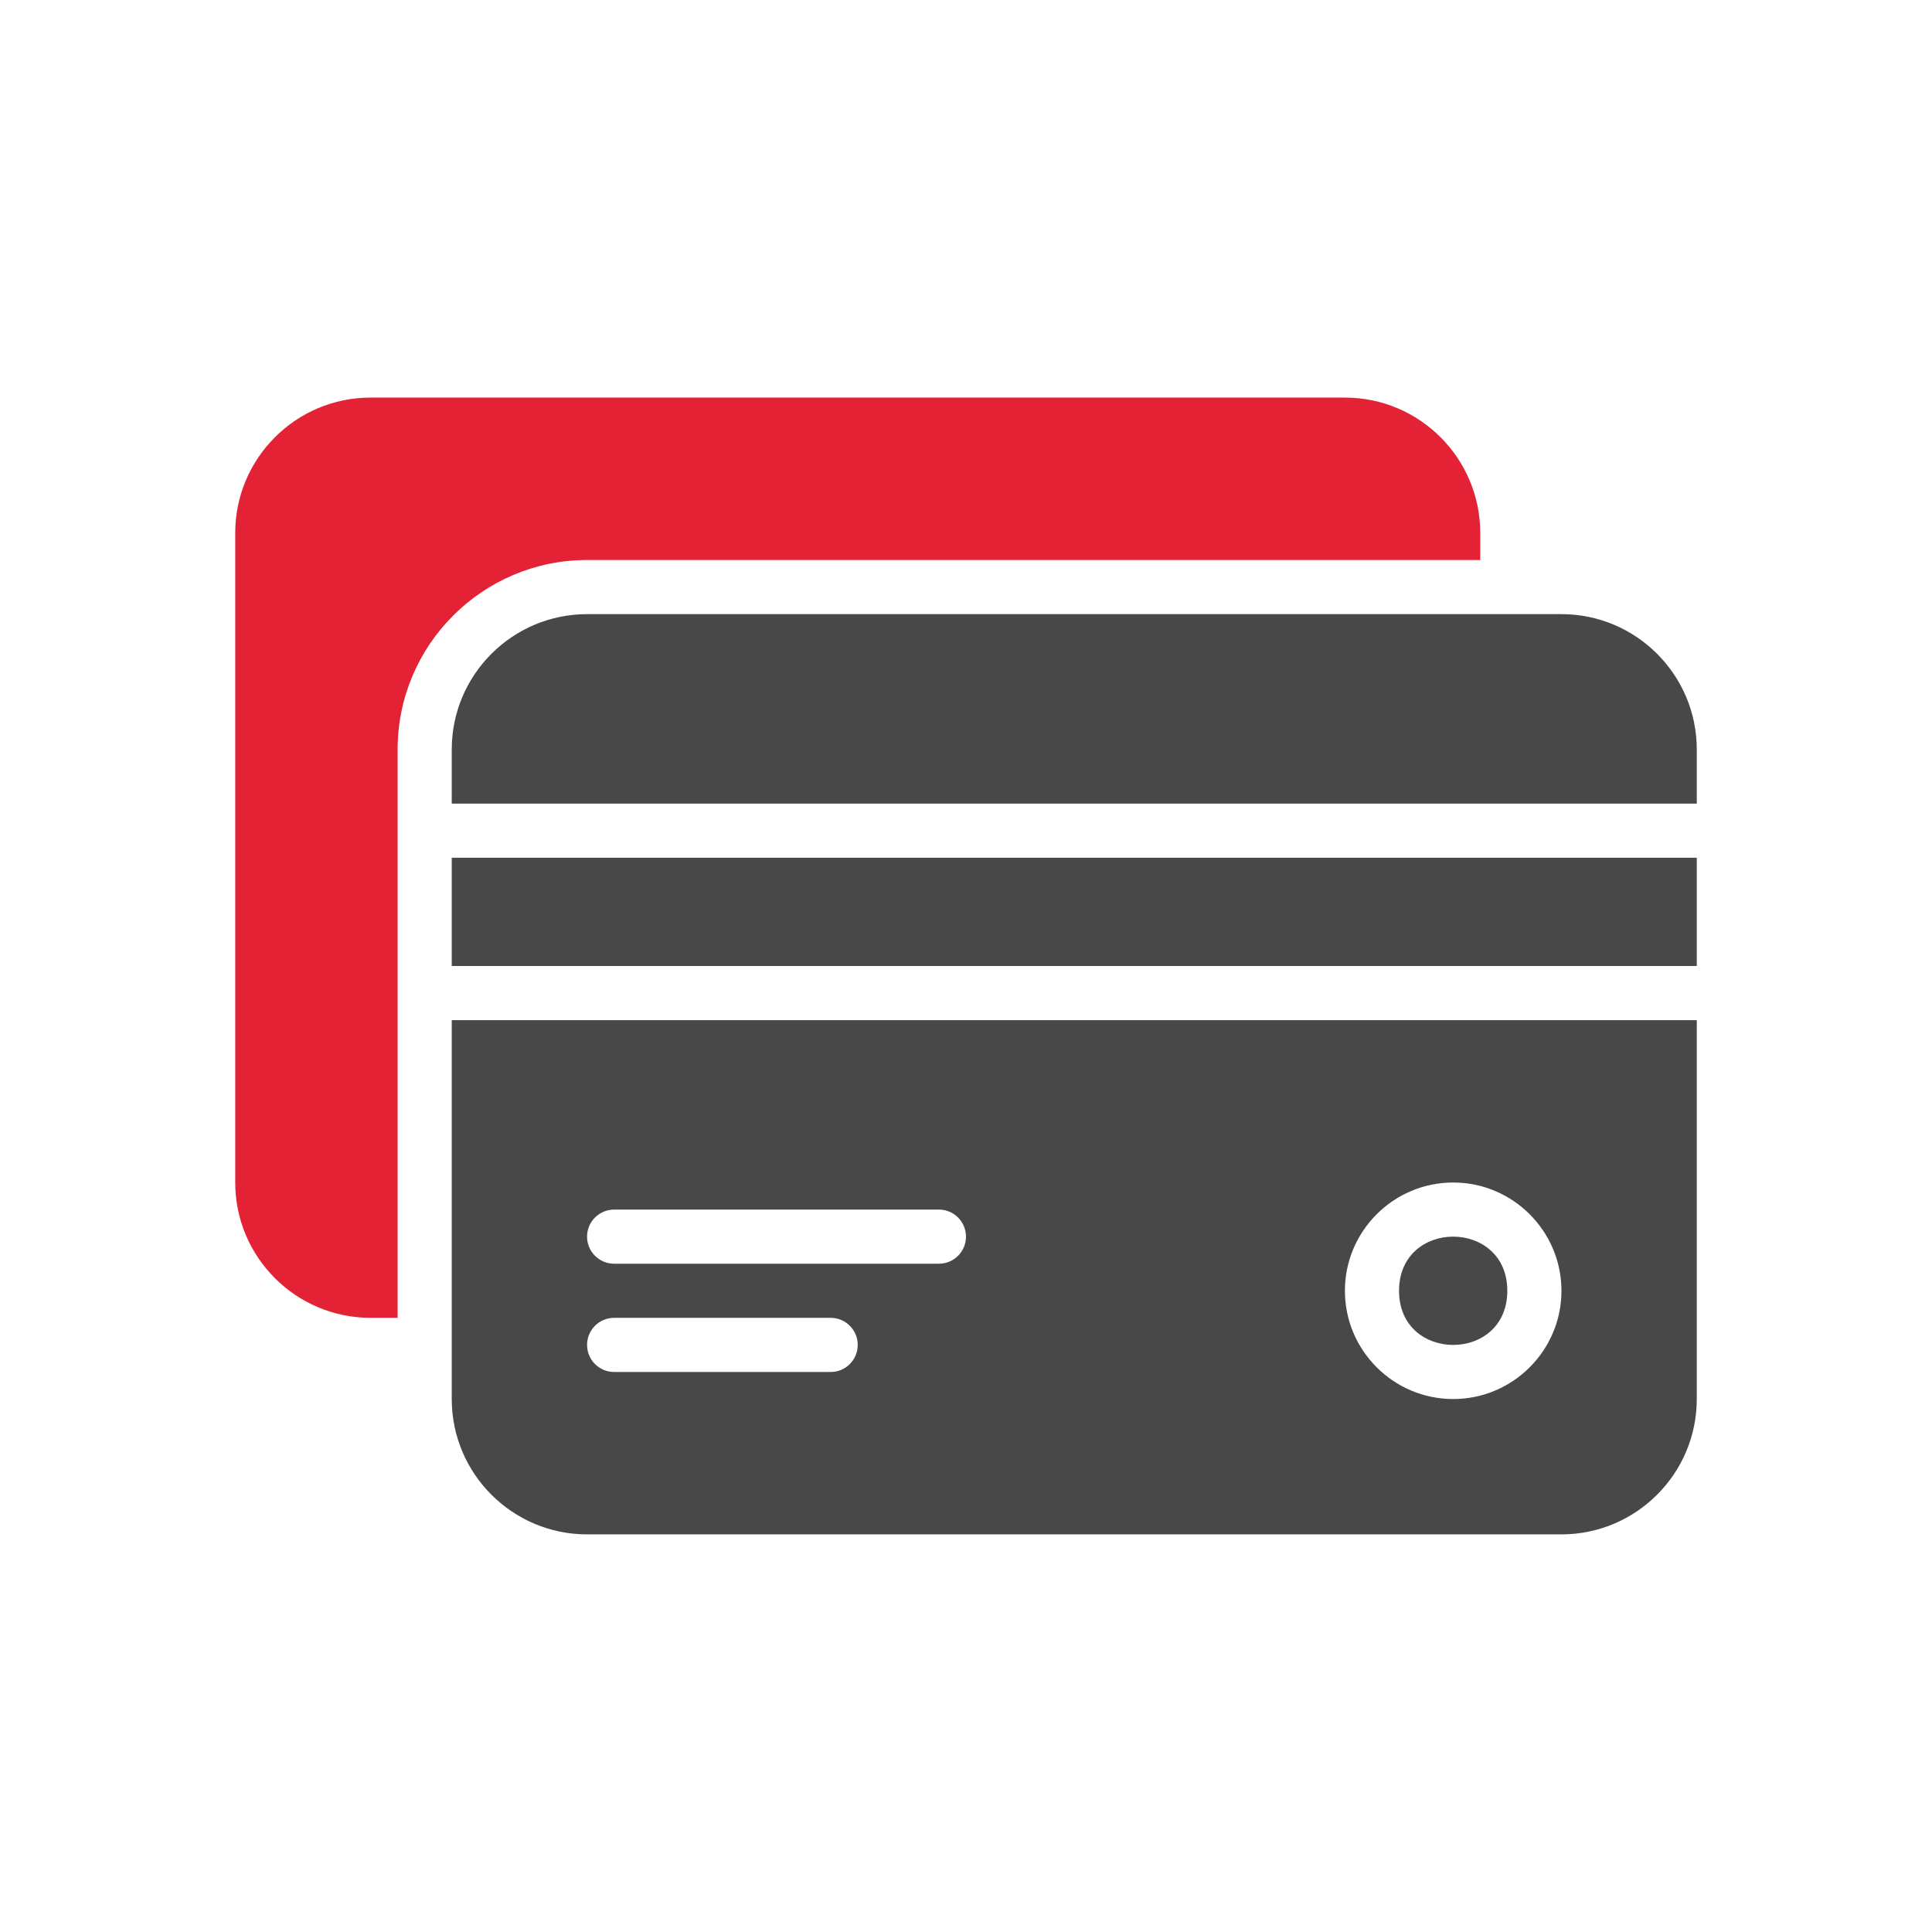
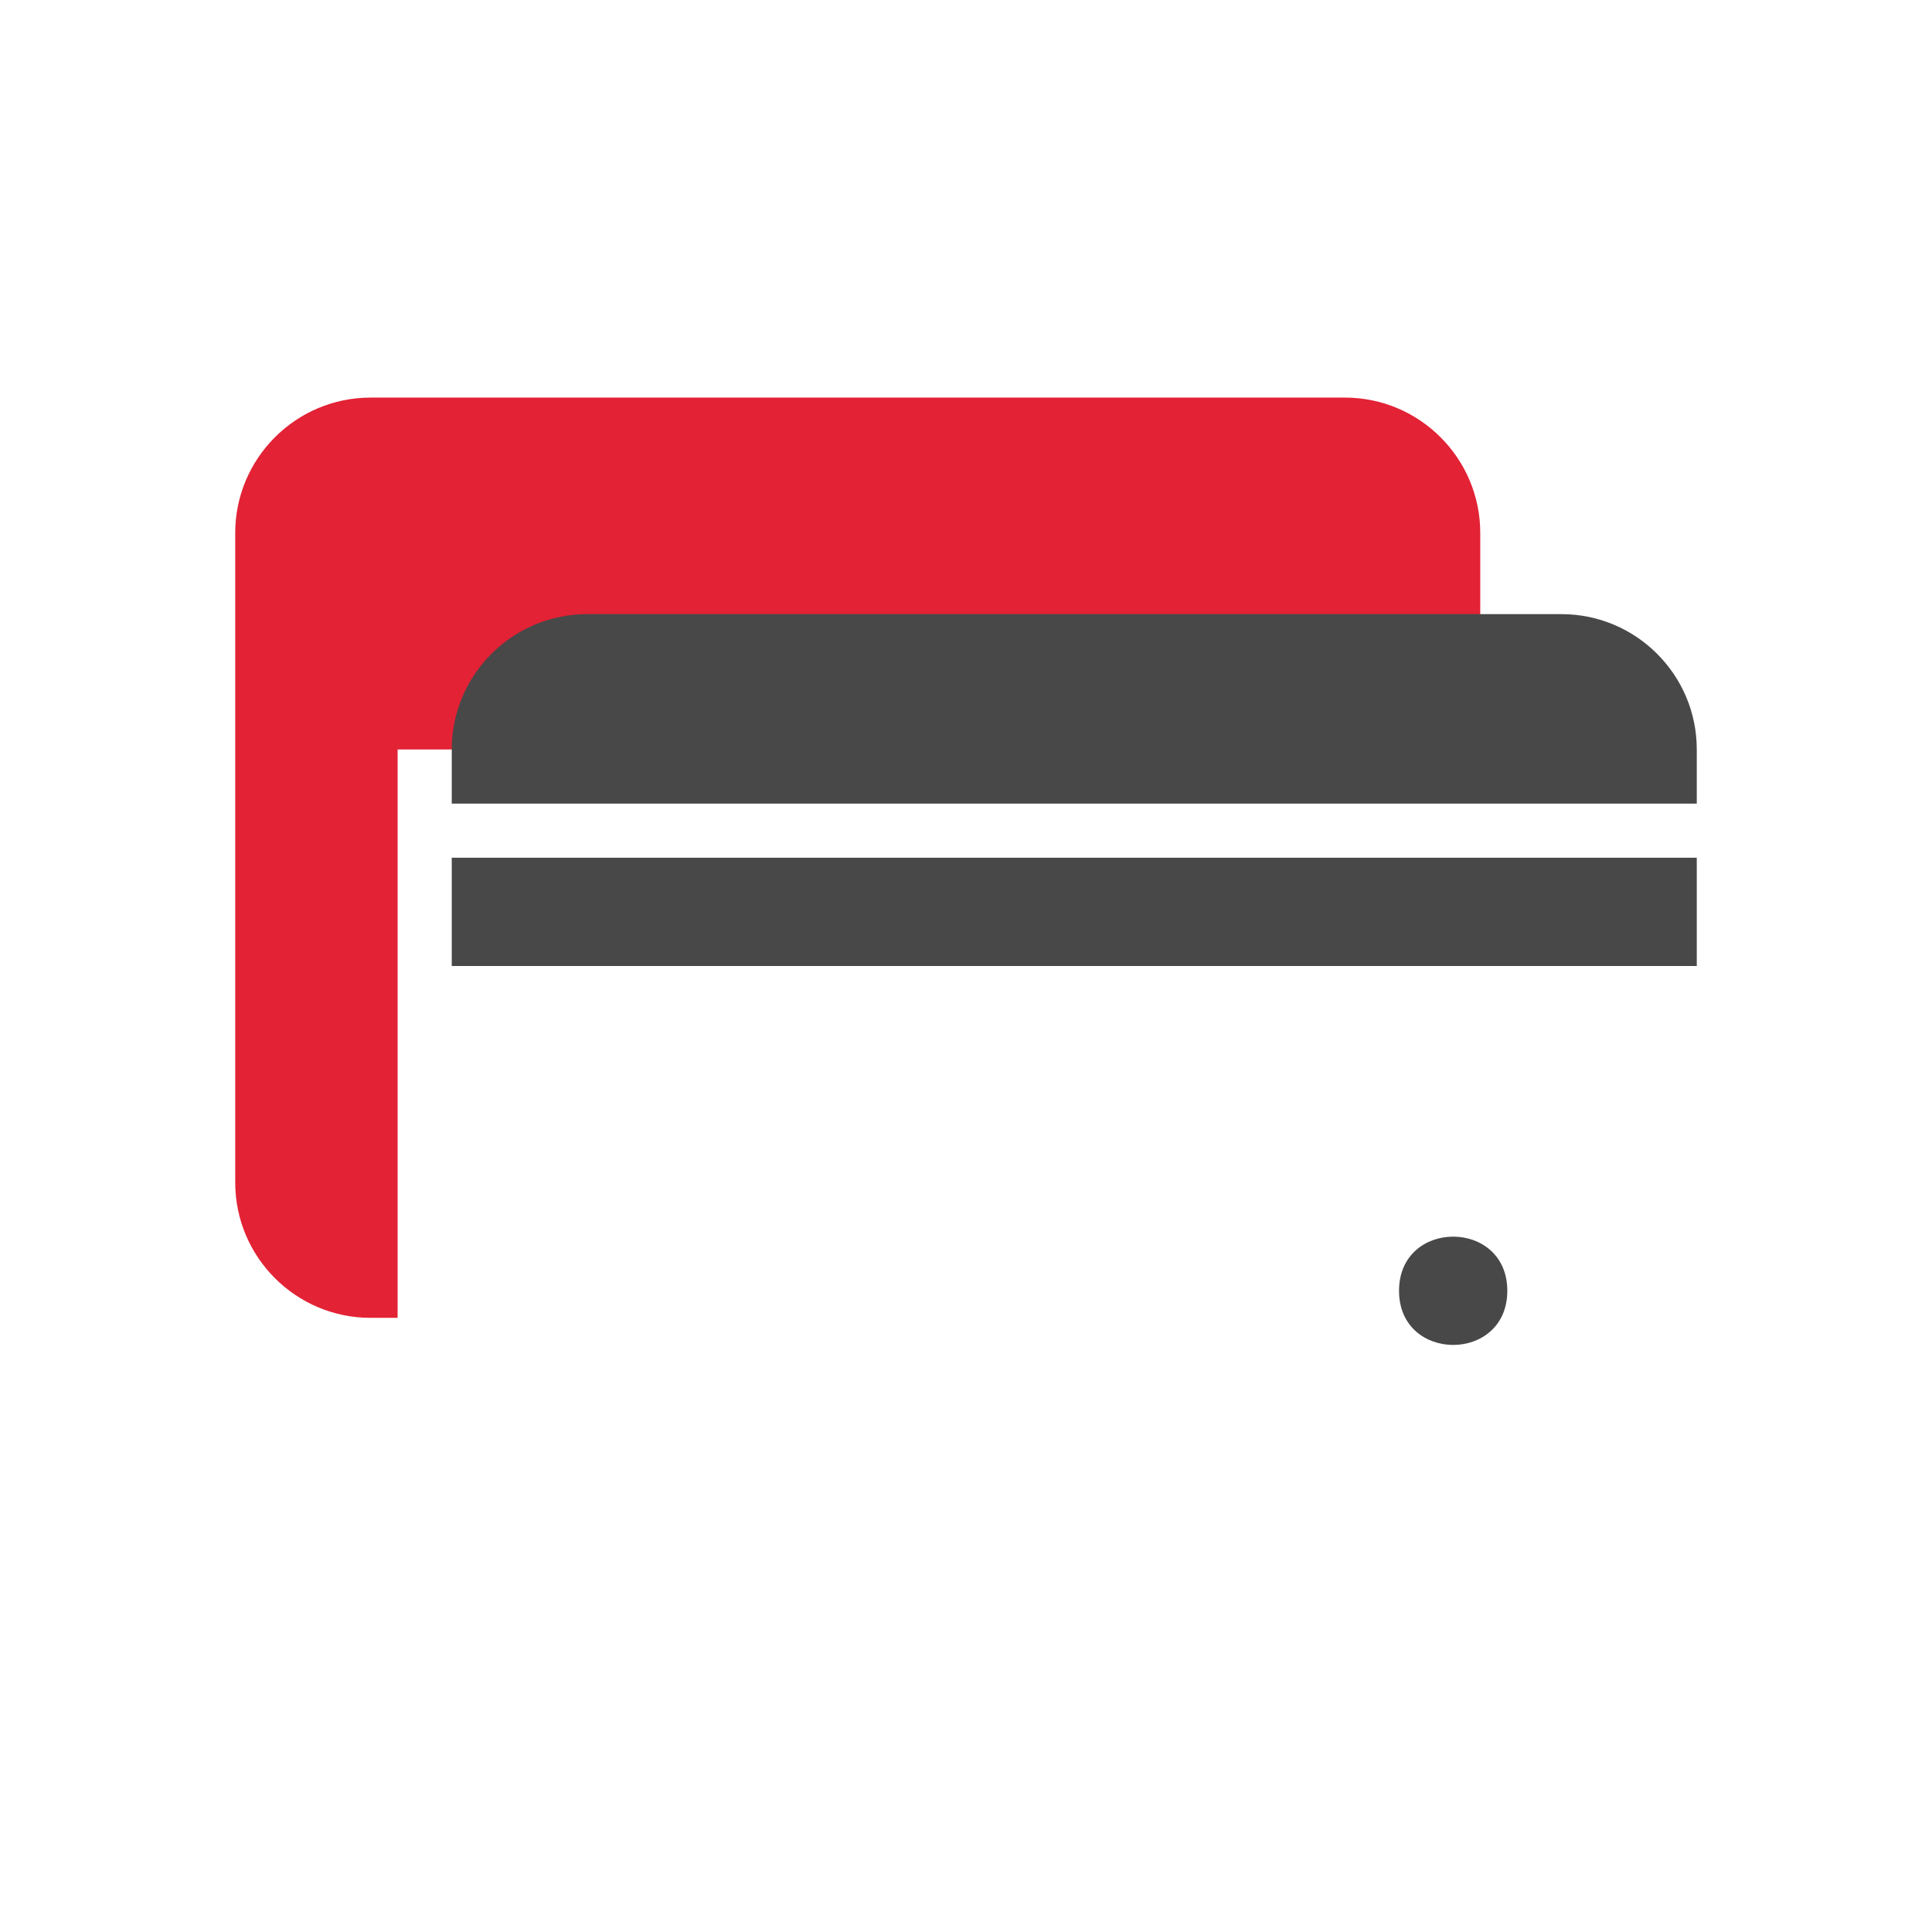
<svg xmlns="http://www.w3.org/2000/svg" width="73" height="73" viewBox="0 0 73 73" fill="none">
-   <path d="M15.024 28.319C15.024 24.371 18.235 21.16 22.183 21.16H55.931V20.137C55.931 17.317 53.638 15.023 50.818 15.023H14.001C11.181 15.023 8.888 17.317 8.888 20.137V44.681C8.888 47.501 11.181 49.794 14.001 49.794H15.024V28.319Z" fill="#E32235" />
+   <path d="M15.024 28.319H55.931V20.137C55.931 17.317 53.638 15.023 50.818 15.023H14.001C11.181 15.023 8.888 17.317 8.888 20.137V44.681C8.888 47.501 11.181 49.794 14.001 49.794H15.024V28.319Z" fill="#E32235" />
  <path d="M17.069 32.409H64.112V36.5H17.069V32.409Z" fill="#484848" />
  <path d="M64.112 30.364V28.318C64.112 25.498 61.819 23.205 58.999 23.205H22.183C19.363 23.205 17.069 25.498 17.069 28.318V30.364H64.112Z" fill="#484848" />
-   <path d="M17.069 38.545V52.863C17.069 55.683 19.362 57.976 22.182 57.976H58.998C61.818 57.976 64.112 55.683 64.112 52.863V38.545H17.069ZM31.386 51.84H23.205C22.64 51.84 22.182 51.382 22.182 50.817C22.182 50.252 22.64 49.794 23.205 49.794H31.386C31.951 49.794 32.409 50.252 32.409 50.817C32.409 51.382 31.951 51.84 31.386 51.84ZM35.477 47.749H23.205C22.64 47.749 22.182 47.291 22.182 46.727C22.182 46.161 22.64 45.704 23.205 45.704H35.477C36.042 45.704 36.499 46.161 36.499 46.727C36.499 47.291 36.042 47.749 35.477 47.749ZM54.908 52.862C52.653 52.862 50.817 51.027 50.817 48.772C50.817 46.517 52.653 44.681 54.908 44.681C57.163 44.681 58.999 46.517 58.999 48.772C58.999 51.027 57.163 52.862 54.908 52.862Z" fill="#484848" />
  <path d="M56.953 48.772C56.953 51.5 52.862 51.5 52.862 48.772C52.862 46.044 56.953 46.044 56.953 48.772Z" fill="#484848" />
</svg>